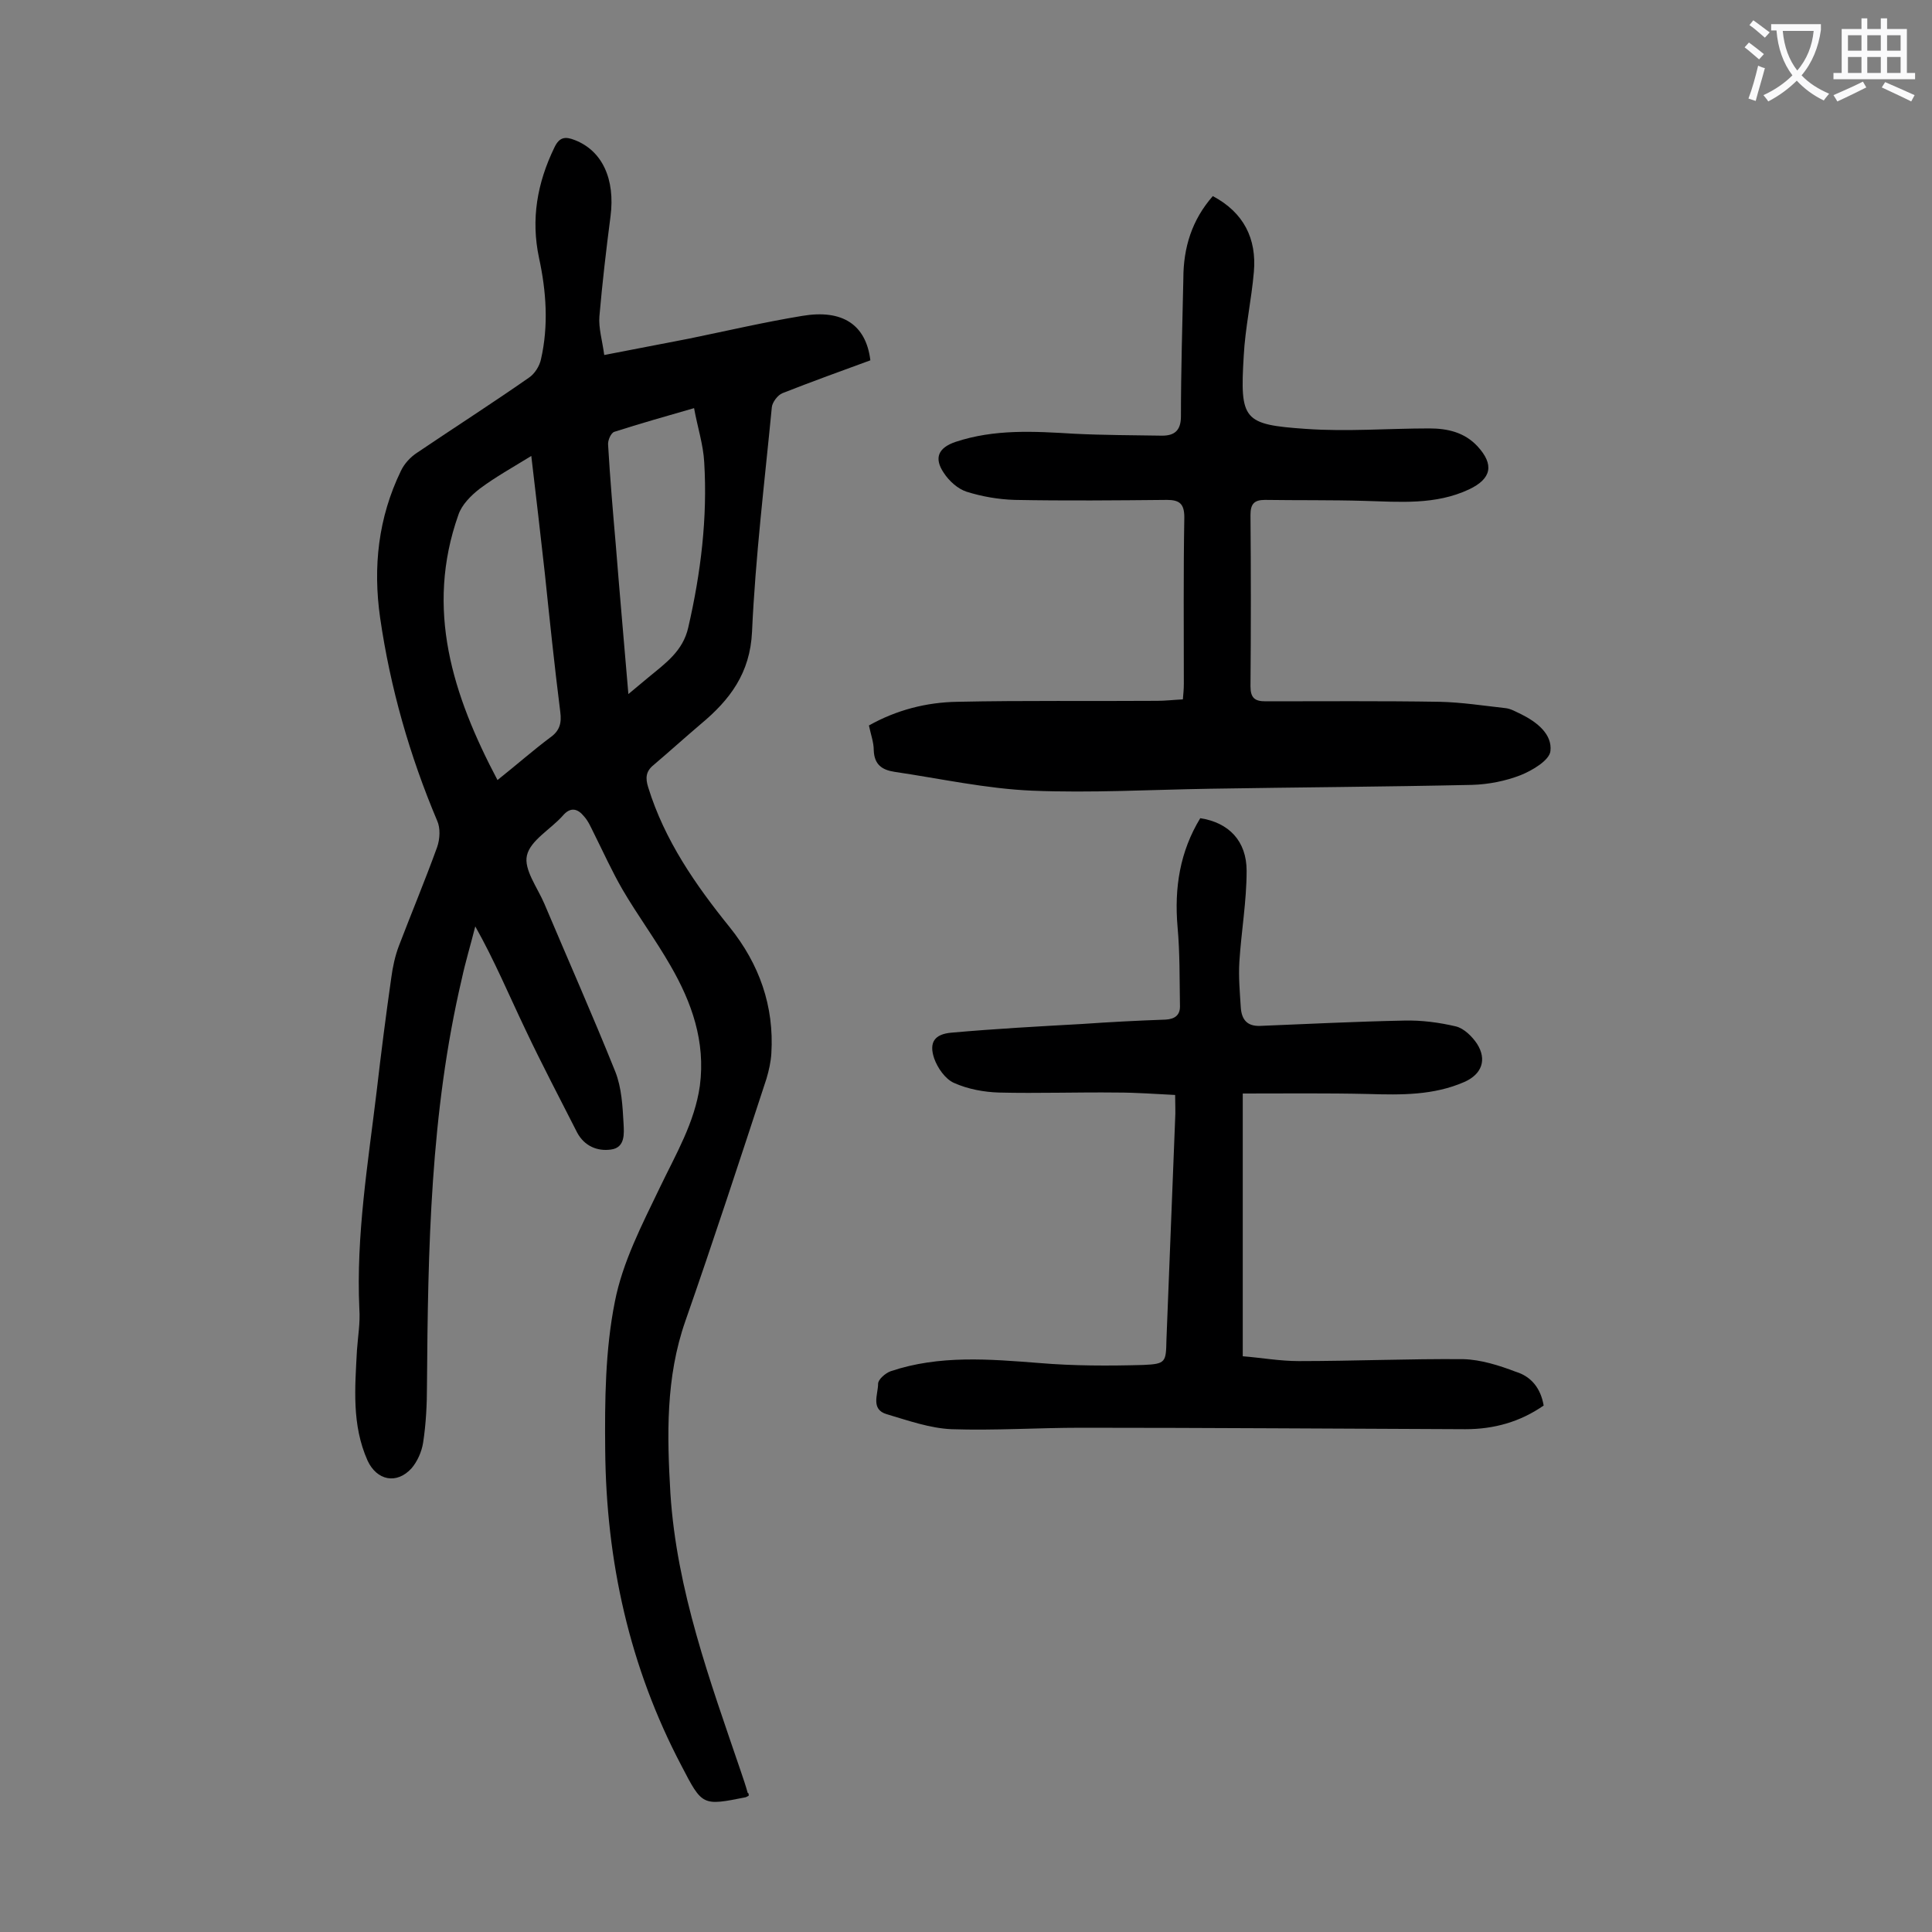
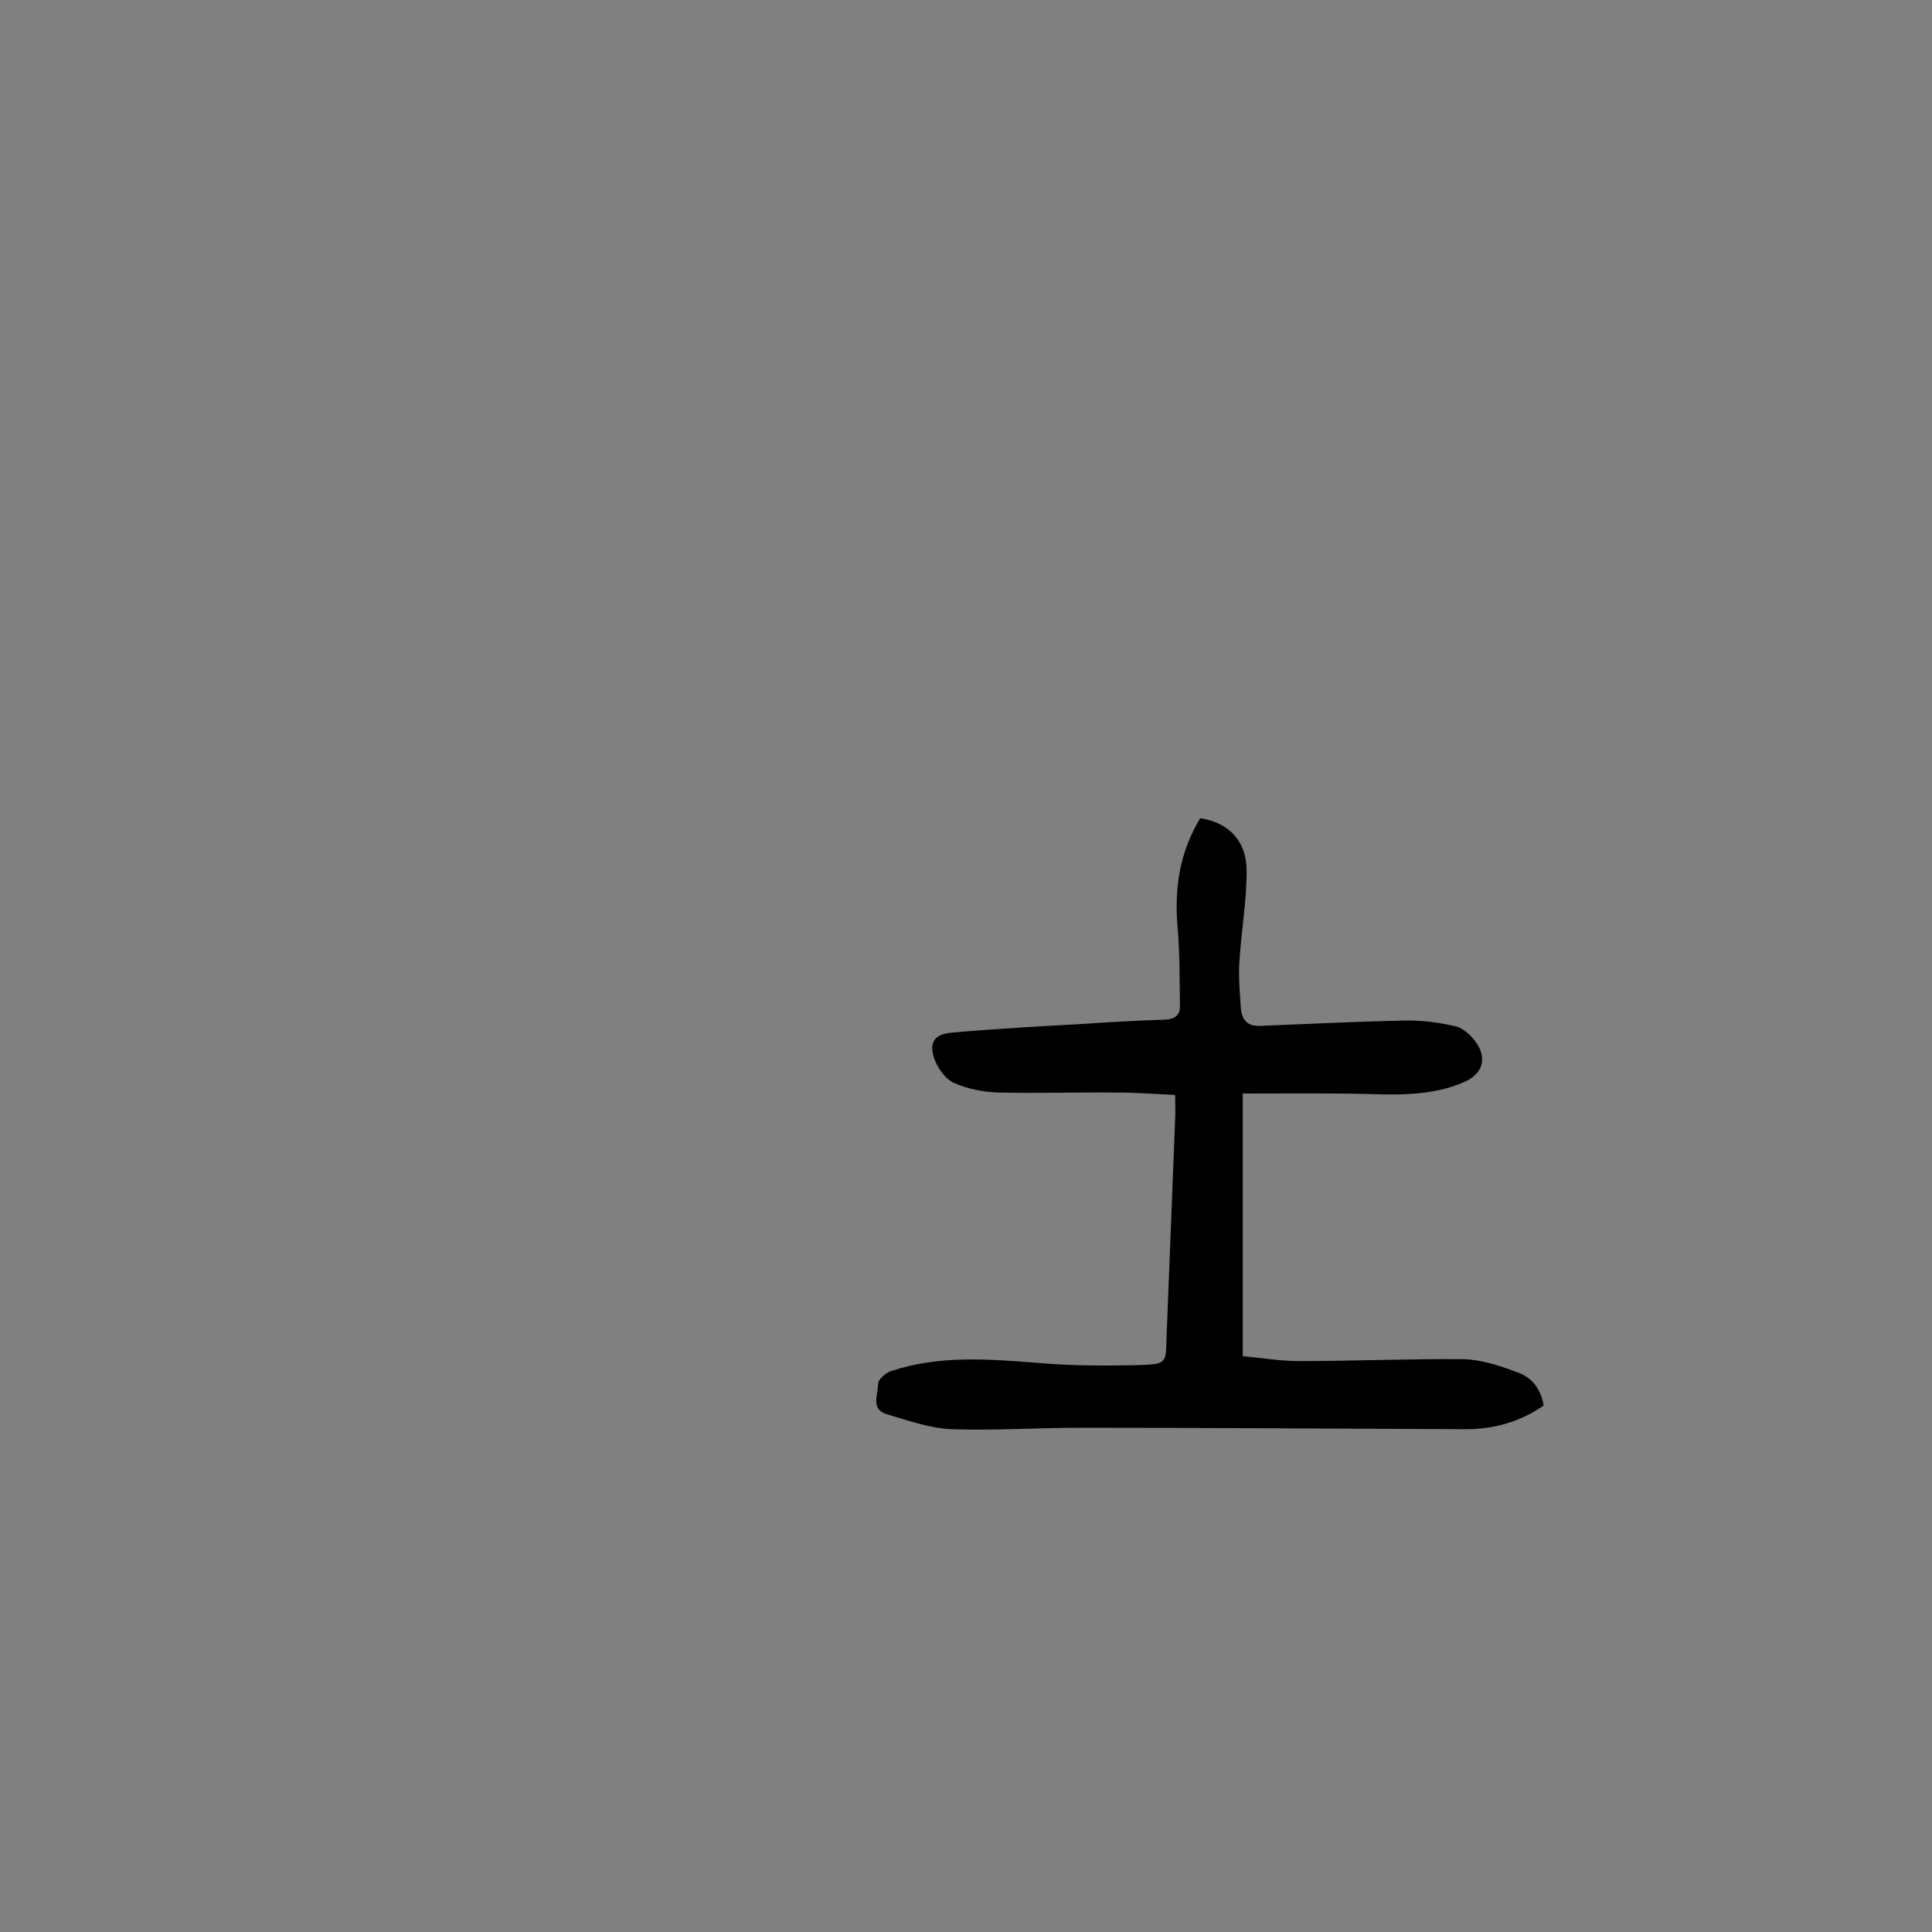
<svg xmlns="http://www.w3.org/2000/svg" enable-background="new 0 0 400 400" viewBox="0 0 400 400">
  <rect x="0" y="0" width="400" height="400" fill="#808080" stroke="none" />
  <g fill="#000001">
-     <path d="m155 371.8c-.2.1-.4.2-.6.3-9 1.8-9 1.8-13.3-6.5-10.8-20.5-15.6-42.4-15.8-65.4-.1-10.2 0-20.7 2-30.7 1.6-8.2 5.6-15.9 9.3-23.6 3.3-6.9 7.2-13.4 8.3-21.1 1.2-9.2-1.7-17.3-6.1-24.9-3.1-5.4-6.8-10.4-9.9-15.7-2.2-3.8-4-7.8-6-11.8-.6-1.2-1.1-2.4-2-3.4-1.3-1.6-2.8-2-4.4-.1-2.5 2.8-6.7 5.1-7.4 8.2-.7 2.9 2.2 6.7 3.6 10 4.9 11.6 10 23.1 14.7 34.8 1.3 3.3 1.5 7.1 1.7 10.7.1 2 .4 5-2.6 5.4-2.8.4-5.5-.7-7-3.5-3.6-7.1-7.3-14.1-10.7-21.3-3.4-7.1-6.4-14.3-10.4-21.4-.9 3.6-2 7.2-2.8 10.9-6.5 27.7-7 55.8-7.2 84.1 0 4-.2 8-.8 11.9-.3 1.9-1.2 3.9-2.4 5.3-3.1 3.4-7.2 2.5-9.1-1.6-3.3-7.4-2.6-15.1-2.2-22.8.2-2.9.7-5.7.5-8.6-.7-15.2 1.8-30.2 3.6-45.2.9-7.8 1.9-15.6 3-23.3.3-2.3.8-4.6 1.6-6.7 2.6-6.8 5.4-13.5 7.9-20.4.6-1.7.7-4 0-5.5-5.7-13.5-9.7-27.5-11.8-42-1.5-10.5-.4-20.7 4.3-30.4.7-1.5 2-2.9 3.4-3.8 7.7-5.2 15.5-10.2 23.1-15.5 1.2-.8 2.2-2.4 2.5-3.8 1.6-7 1.1-14.1-.4-21-1.7-8-.4-15.5 3.2-22.9 1-2.1 2.2-2.3 4.2-1.5 5.7 2.2 8.4 8.1 7.4 15.8-.9 6.9-1.7 13.8-2.3 20.7-.2 2.4.6 5 1 8 6.2-1.2 11.9-2.3 17.6-3.4 7.8-1.6 15.5-3.4 23.4-4.7 8.3-1.4 13.2 1.8 14.1 9.2-6 2.2-12.1 4.4-18.2 6.8-1 .4-2.1 1.9-2.2 2.9-1.5 15.5-3.4 31-4.1 46.5-.4 8.6-4.6 14.1-10.6 19.1-3.3 2.8-6.5 5.7-9.8 8.5-1.6 1.3-1.7 2.7-1.1 4.6 3.4 11 9.8 20.2 16.9 29 6.1 7.6 9.2 16.3 8.6 26.1-.1 1.7-.5 3.5-1 5.2-5.5 16.8-11 33.6-16.8 50.2-4.1 11.7-3.8 23.7-3.1 35.7 1.3 20.1 8.2 38.8 14.6 57.6.5 1.5 1 2.9 1.4 4.4.3.1.2.4.2.6zm-52-210.3c3.9-3.1 7.3-6.1 10.9-8.8 2-1.4 2.4-3 2.1-5.3-1.2-9.5-2.2-19.1-3.2-28.7-.9-8-1.8-15.9-2.8-24.3-3.9 2.4-7.5 4.4-10.7 6.8-1.8 1.4-3.7 3.3-4.4 5.4-6.9 19.5-1.2 37.3 8.1 54.9zm27.1-17.8 4.2-3.5c3.5-2.9 7.1-5.4 8.2-10.3 2.6-11.3 4-22.7 3.3-34.2-.2-3.7-1.4-7.3-2.1-11.2-5.9 1.7-11.2 3.2-16.5 4.9-.7.2-1.4 1.8-1.3 2.7.4 6.9 1 13.9 1.6 20.8.8 10.1 1.7 20.1 2.6 30.8z" />
-     <path d="m251.1 40.6c6.4 3.4 9.1 8.8 8.5 15.7-.5 5.8-1.8 11.6-2.1 17.4-.8 13.3-.1 14.2 12.9 15.1 8.5.6 17-.1 25.5-.1 3.8 0 7.3.8 10 3.7 3.5 3.8 2.9 6.7-1.7 8.9-7 3.3-14.4 2.6-21.8 2.4-6.8-.2-13.7-.1-20.5-.2-2.2 0-3 .8-3 3.1.1 11.8.1 23.7 0 35.5 0 2.4.9 3.1 3.1 3.1 12 0 24.1-.1 36.1.1 4.5.1 9 .8 13.5 1.3 1.2.1 2.3.8 3.4 1.3 3.2 1.6 6.4 4.1 6 7.6-.2 1.9-3.7 4-6.2 5-3.1 1.2-6.6 1.9-10 2-18.1.4-36.2.5-54.3.8-12.3.2-24.6.9-36.8.4-9.5-.4-19-2.5-28.5-3.9-2.6-.4-4.2-1.5-4.3-4.5 0-1.6-.6-3.2-1-5.1 5.7-3.2 11.9-4.8 18.3-4.9 13.8-.3 27.6-.1 41.4-.2 1.6 0 3.3-.2 5.3-.3.1-1.1.2-2.2.2-3.2 0-11.5-.1-23 .1-34.5 0-2.8-1-3.6-3.6-3.6-10.5.1-21 .2-31.5 0-3.4-.1-6.8-.7-10-1.7-1.8-.6-3.6-2.2-4.7-3.9-2.1-3.1-1.1-5.2 2.4-6.4 8.1-2.7 16.3-2.2 24.6-1.7 6 .3 12.1.3 18.2.4 2.5 0 3.9-1 3.9-4 0-9.5.3-19 .5-28.5 0-6.5 1.8-12.2 6.1-17.1z" />
    <path d="m319.6 291c-4.9 3.4-10.3 4.9-16.2 4.9-26.5-.1-53.1-.3-79.6-.3-8.9 0-17.9.6-26.8.3-4.5-.2-9-1.8-13.4-3.1-3.4-1-1.8-4.1-1.8-6.3 0-.9 1.5-2.2 2.6-2.6 10.1-3.4 20.5-2.5 30.8-1.7 7.1.6 14.3.6 21.5.4 4.7-.2 4.7-.6 4.8-5.2.6-15.2 1.2-30.5 1.8-45.7.1-1.5 0-3.1 0-5-4.1-.2-8-.5-12-.5-8.2-.1-16.4.2-24.5 0-3.1-.1-6.4-.7-9.3-2-1.8-.8-3.4-3.1-4.1-5.1-1.1-3.3.1-5 3.6-5.3 9-.8 18.1-1.3 27.1-1.8 5.7-.4 11.5-.7 17.2-.9 1.9-.1 3-.9 3-2.7-.1-5.5 0-11-.5-16.5-.7-8.1.5-15.6 4.7-22.5 5.9.9 9.6 4.7 9.6 10.9 0 6.3-1.1 12.5-1.5 18.8-.2 3.2.1 6.4.3 9.6.2 2.4 1.3 3.8 4 3.7 9.9-.4 19.8-.9 29.8-1.1 3.6-.1 7.3.4 10.7 1.2 1.7.4 3.4 2.1 4.4 3.6 2.1 3.3 1 6.3-2.6 7.9-6.4 2.8-13.1 2.7-19.9 2.5-8.6-.2-17.2-.1-26-.1v54.4c3.8.3 7.7 1 11.6 1 11.4 0 22.8-.5 34.1-.4 3.6.1 7.4 1.3 10.8 2.6 3.3 1 5.2 3.5 5.8 7z" />
  </g>
-   <path d="m362.1 8.8c1.1.8 2.1 1.6 3.1 2.4l-1 1.1c-1.3-1.1-2.3-2-3-2.5zm1.9 4.8c.5.2.9.4 1.4.5-.6 2.3-1.3 4.5-1.9 6.8l-1.5-.5c.8-2.1 1.4-4.3 2-6.8zm-1-9.4c1.3.9 2.4 1.8 3.4 2.5l-1 1.1c-1.4-1.2-2.4-2.1-3.2-2.6zm3.7 2.2v-1.4h10.3v1.2c-.5 3.6-1.8 6.8-4 9.4 1.5 1.6 3.4 2.8 5.7 3.8-.3.4-.7.8-1.1 1.4-2.3-1.1-4.1-2.5-5.6-4.1-1.6 1.6-3.6 3.1-5.9 4.3-.3-.5-.7-.9-1-1.3 2.4-1.1 4.4-2.5 6-4.1-1.9-2.5-3-5.6-3.3-9.3h-1.1zm8.8 0h-6.4c.3 3.3 1.3 6 3 8.2 2-2.3 3.1-5.1 3.4-8.2z" fill="#fafafb" />
-   <path d="m385.3 3.8h1.3v2.2h2.8v-2.2h1.3v2.2h4.1v9.1h1.7v1.3h-16.9v-1.3h1.7v-9.1h4.1v-2.2zm.4 13.1.7 1.2c-1.8.9-3.8 1.9-6 2.9-.2-.4-.5-.8-.8-1.3 2.3-1 4.3-1.9 6.1-2.8zm-3.1-6.4h2.8v-3.2h-2.8zm0 4.6h2.8v-3.3h-2.8zm4-4.6h2.8v-3.2h-2.8zm0 4.6h2.8v-3.3h-2.8zm3.7 1.9c2.1.9 4.1 1.8 6.1 2.7l-.7 1.3c-2.2-1.1-4.2-2-6.1-2.9zm3.2-9.7h-2.8v3.2h2.8zm-2.8 7.8h2.8v-3.3h-2.8z" fill="#fafafb" />
</svg>